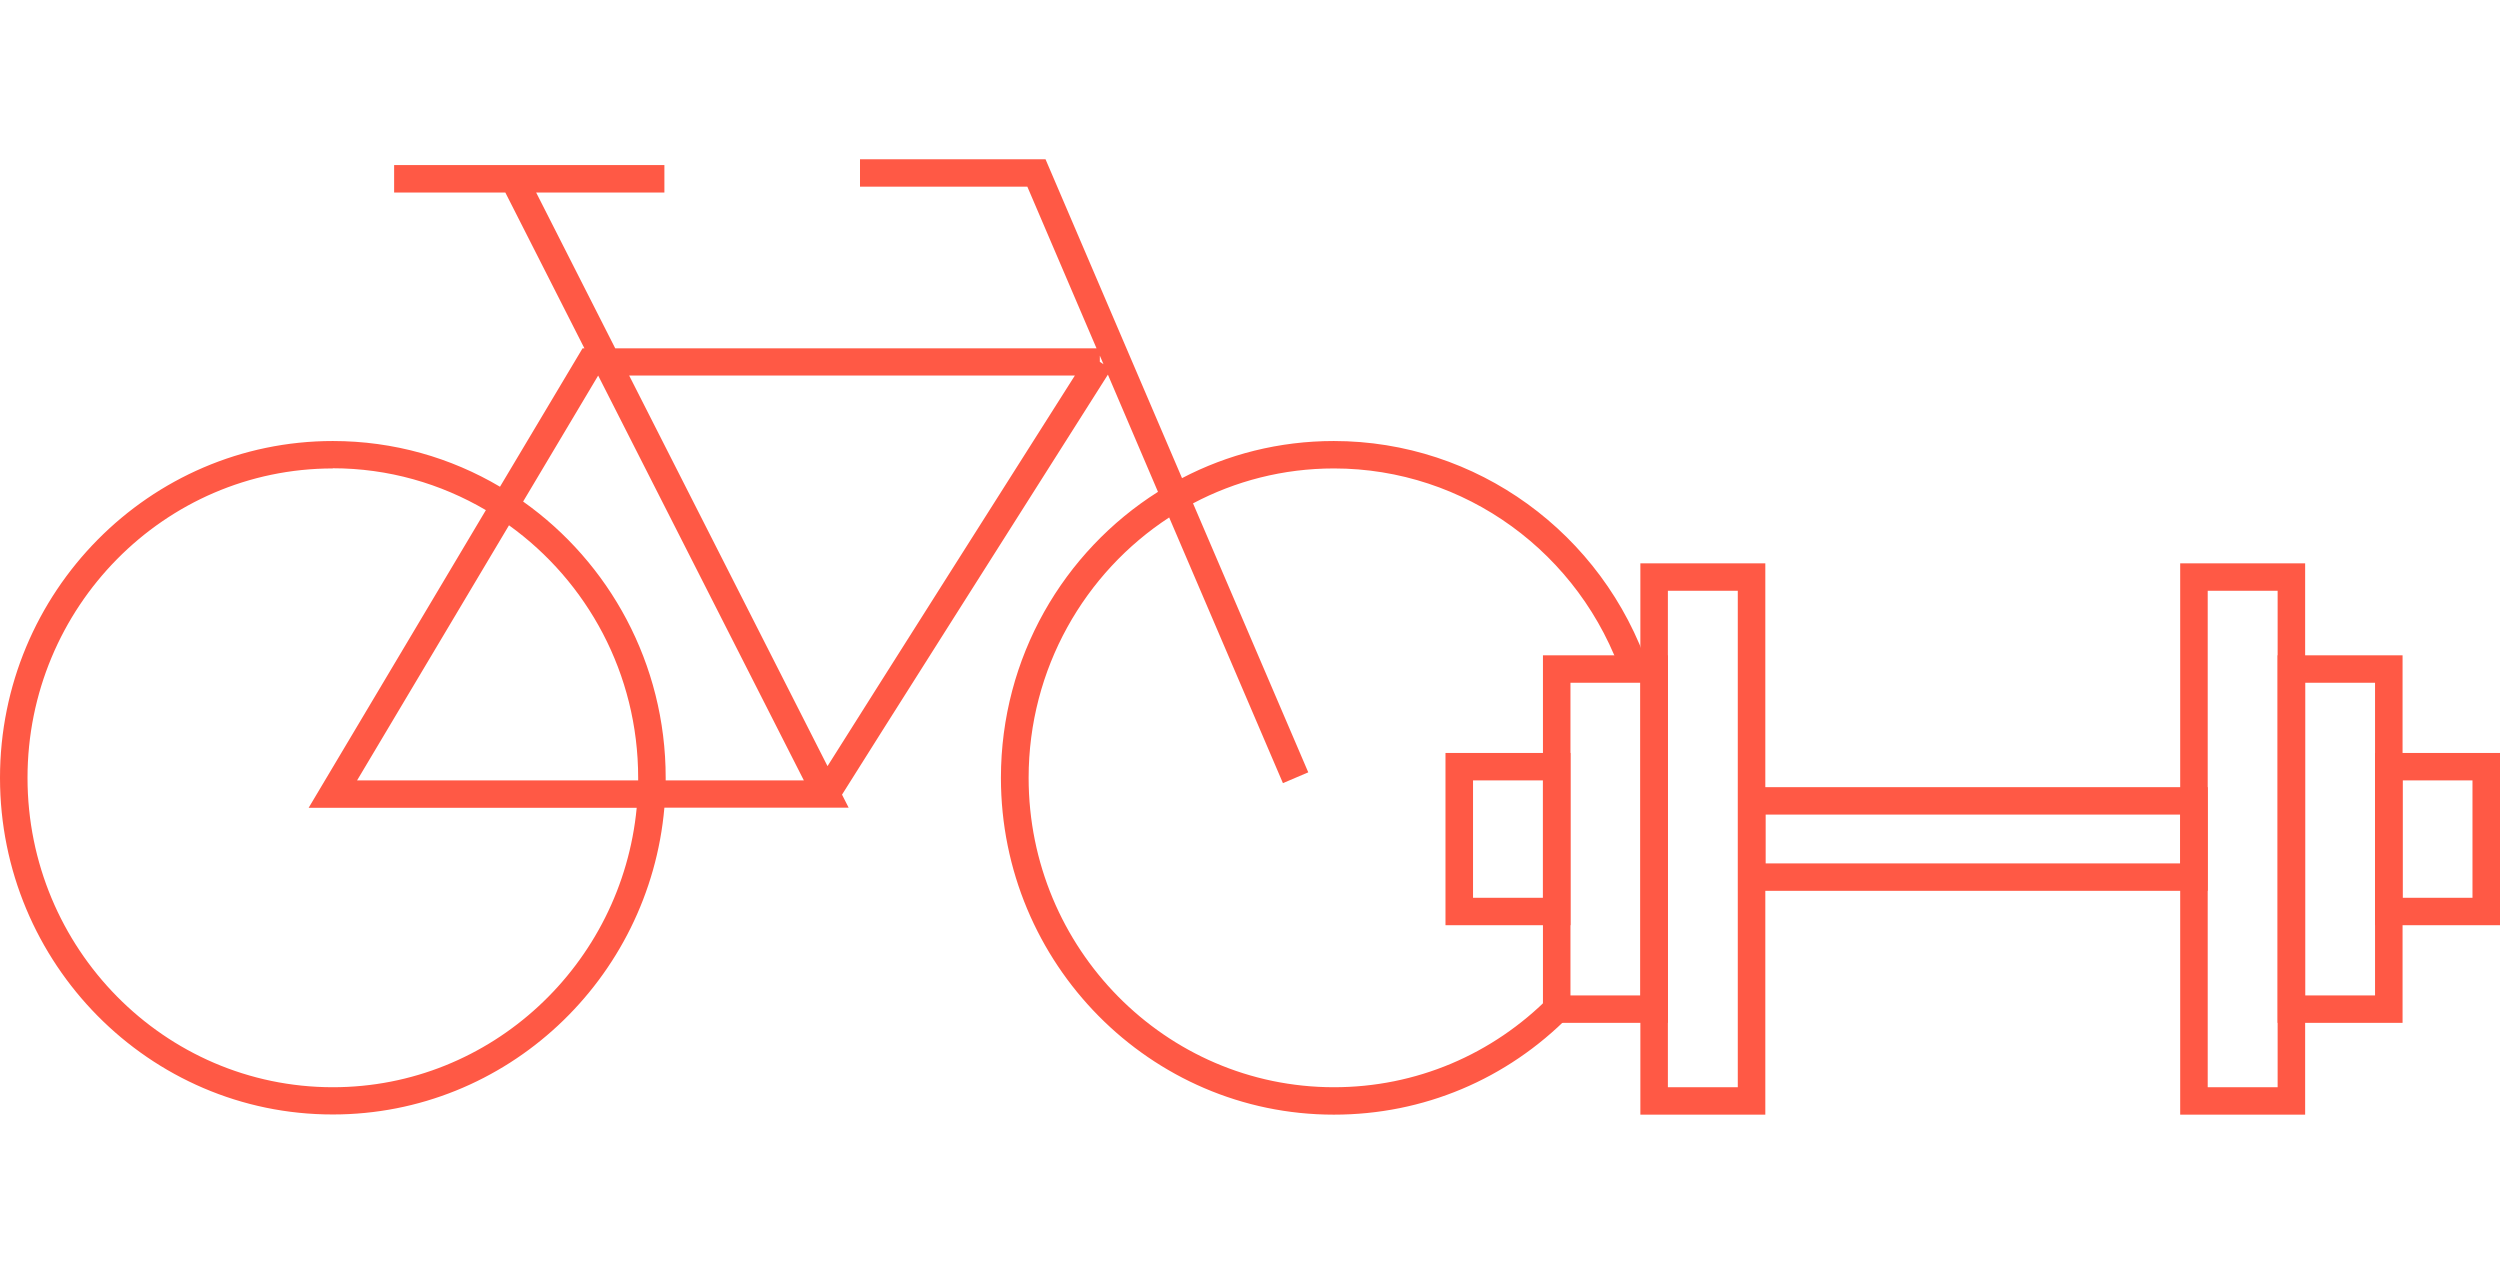
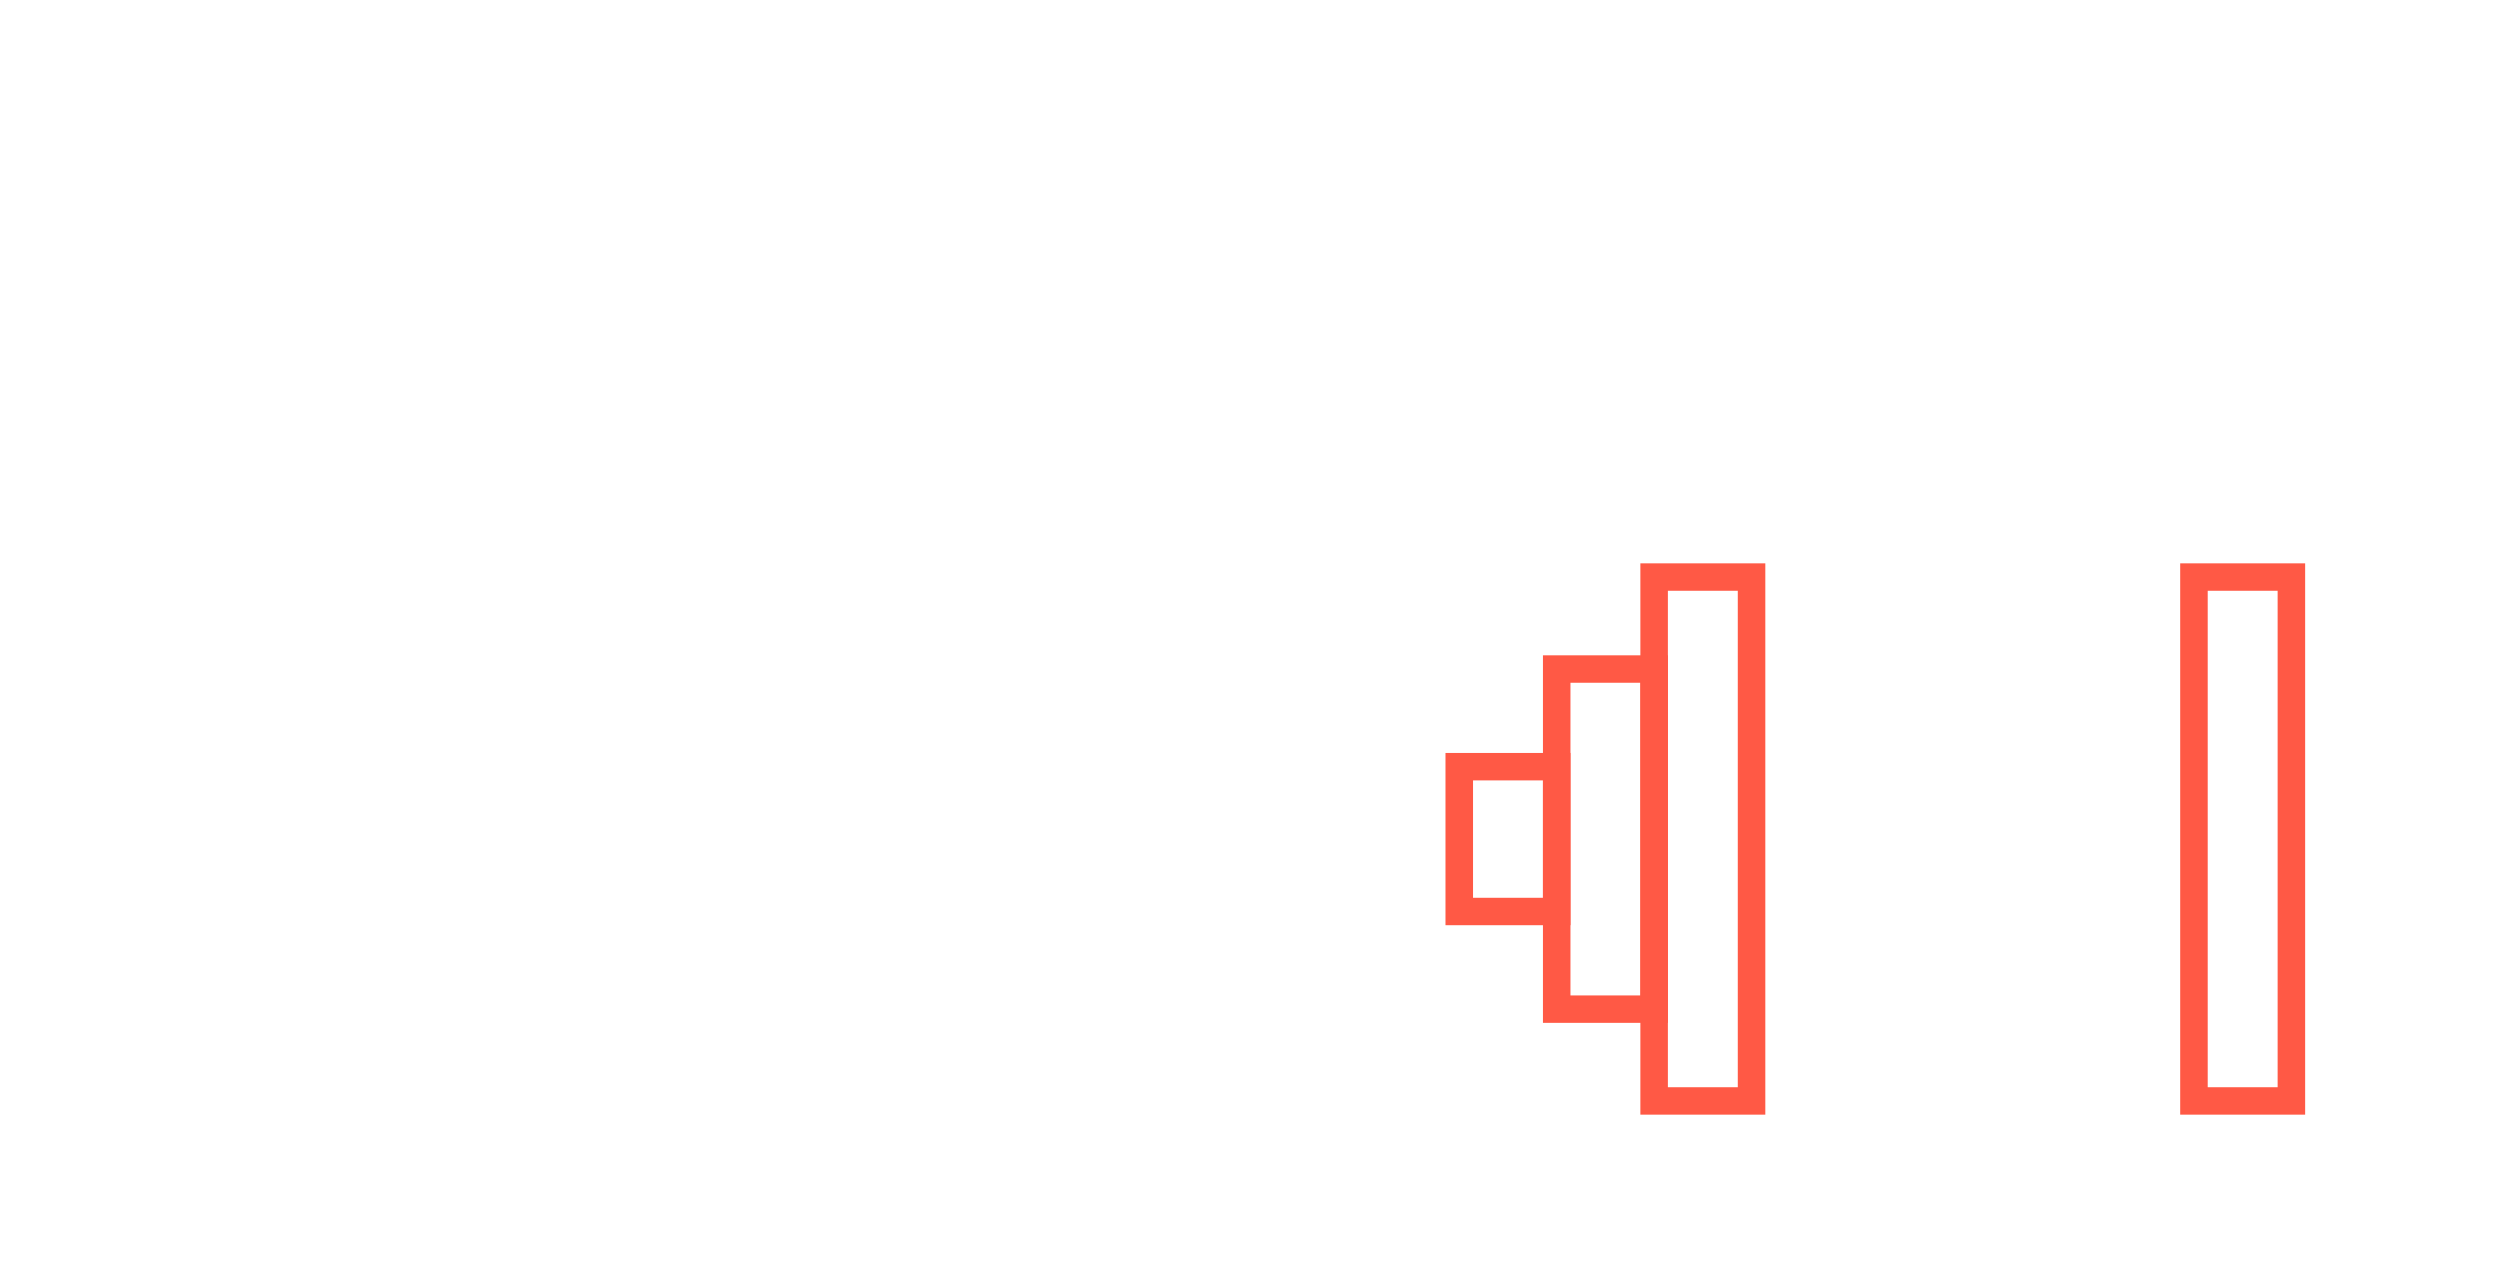
<svg xmlns="http://www.w3.org/2000/svg" width="157" height="80" viewBox="0 0 157 80" fill="none">
  <g clip-path="url(#clip0_1982_968)">
-     <path d="M83.76 70C72.237 70 62.858 60.515 62.858 48.848C62.858 41.28 66.799 34.632 72.721 30.888L69.576 23.527C64.183 32.036 54.561 47.206 52.879 49.904L53.294 50.72H41.724C40.78 61.502 31.803 69.989 20.903 69.989C9.38 70 0 60.515 0 48.848C0 37.181 9.38 27.696 20.903 27.696C24.728 27.696 28.312 28.741 31.4 30.567L36.585 21.874H36.701L31.734 12.09H24.751V10.367H41.724V12.09H33.67L38.636 21.874H68.861L64.517 11.723H54.008V10H65.658L74.231 30.027C77.088 28.534 80.326 27.696 83.76 27.696C92.713 27.696 100.664 33.46 103.557 42.027L101.92 42.578C99.27 34.712 91.976 29.418 83.772 29.418C80.58 29.418 77.572 30.21 74.922 31.611L82.159 48.503L80.568 49.181L73.424 32.496C68.124 35.952 64.598 41.992 64.598 48.848C64.598 59.562 73.194 68.278 83.772 68.278C88.899 68.278 93.728 66.245 97.346 62.57L98.579 63.776C94.626 67.795 89.372 70 83.772 70H83.76ZM20.903 29.418C10.325 29.418 1.728 38.134 1.728 48.848C1.728 59.562 10.325 68.278 20.903 68.278C30.847 68.278 39.051 60.561 39.985 50.731H19.382L30.513 32.036C27.678 30.371 24.394 29.407 20.891 29.407L20.903 29.418ZM41.805 49.009H50.482L37.565 23.585L32.852 31.497C38.256 35.321 41.805 41.671 41.805 48.836C41.805 48.894 41.805 48.94 41.805 48.997V49.009ZM22.424 49.009H40.077C40.077 49.009 40.077 48.905 40.077 48.848C40.077 42.302 36.873 36.515 31.965 32.989L22.424 49.009ZM39.512 23.585L51.968 48.113C54.872 43.497 64.552 28.235 67.501 23.585H39.524H39.512ZM69.069 22.723L69.299 22.873L69.069 22.333V22.723Z" fill="#FF5945" />
-     <path d="M157 58.103H149.153V47.286H157V58.103ZM150.882 56.381H155.272V49.009H150.882V56.381Z" fill="#FF5945" />
-     <path d="M150.881 64.235H143.034V41.154H150.881V64.235ZM144.763 62.513H149.153V42.877H144.763V62.513Z" fill="#FF5945" />
    <path d="M144.763 70H136.916V35.378H144.763V70ZM138.644 68.278H143.035V37.1H138.644V68.278Z" fill="#FF5945" />
    <path d="M98.624 58.103H90.777V47.286H98.624V58.103ZM92.506 56.381H96.896V49.009H92.506V56.381Z" fill="#FF5945" />
    <path d="M104.744 64.235H96.897V41.154H104.744V64.235ZM98.625 62.513H103.015V42.877H98.625V62.513Z" fill="#FF5945" />
    <path d="M110.862 70H103.015V35.378H110.862V70ZM104.743 68.278H109.133V37.1H104.743V68.278Z" fill="#FF5945" />
-     <path d="M138.644 55.944H109.146V49.434H138.644V55.944ZM110.874 54.222H136.916V51.156H110.874V54.222Z" fill="#FF5945" />
  </g>
  <defs>
    <clipPath id="clip0_1982_968">
      <rect width="157" height="80" fill="white" />
    </clipPath>
  </defs>
</svg>